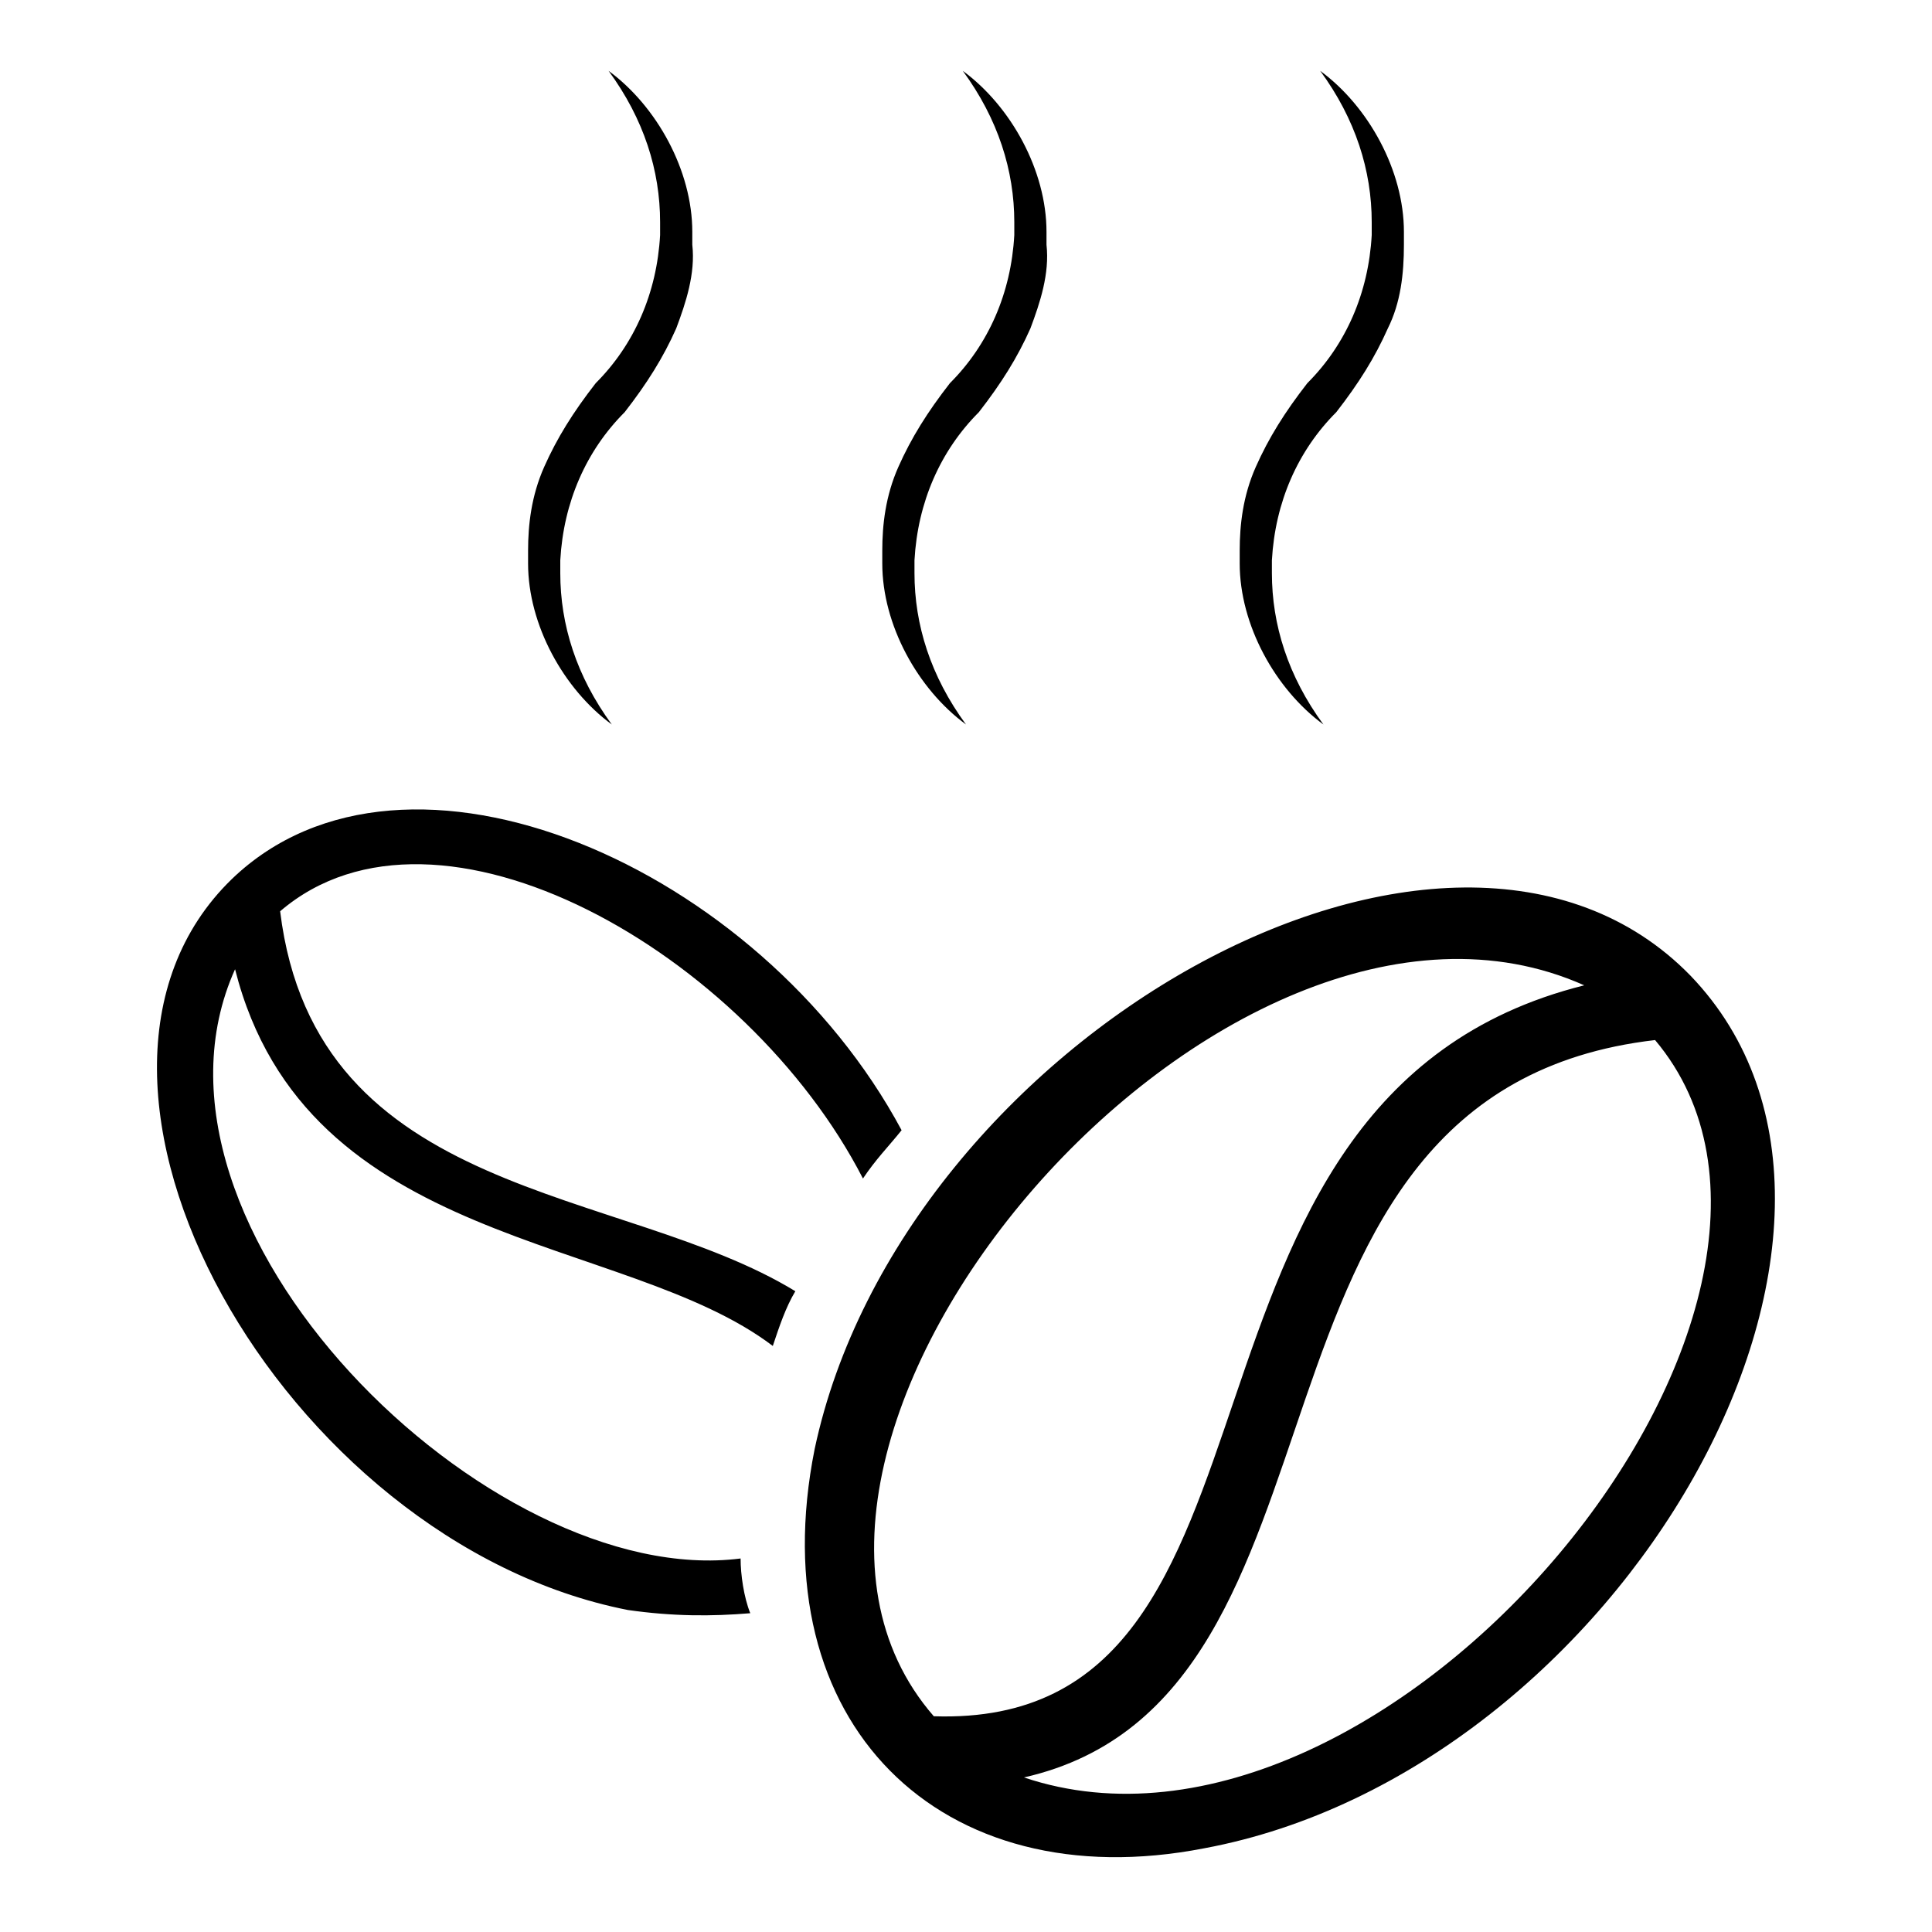
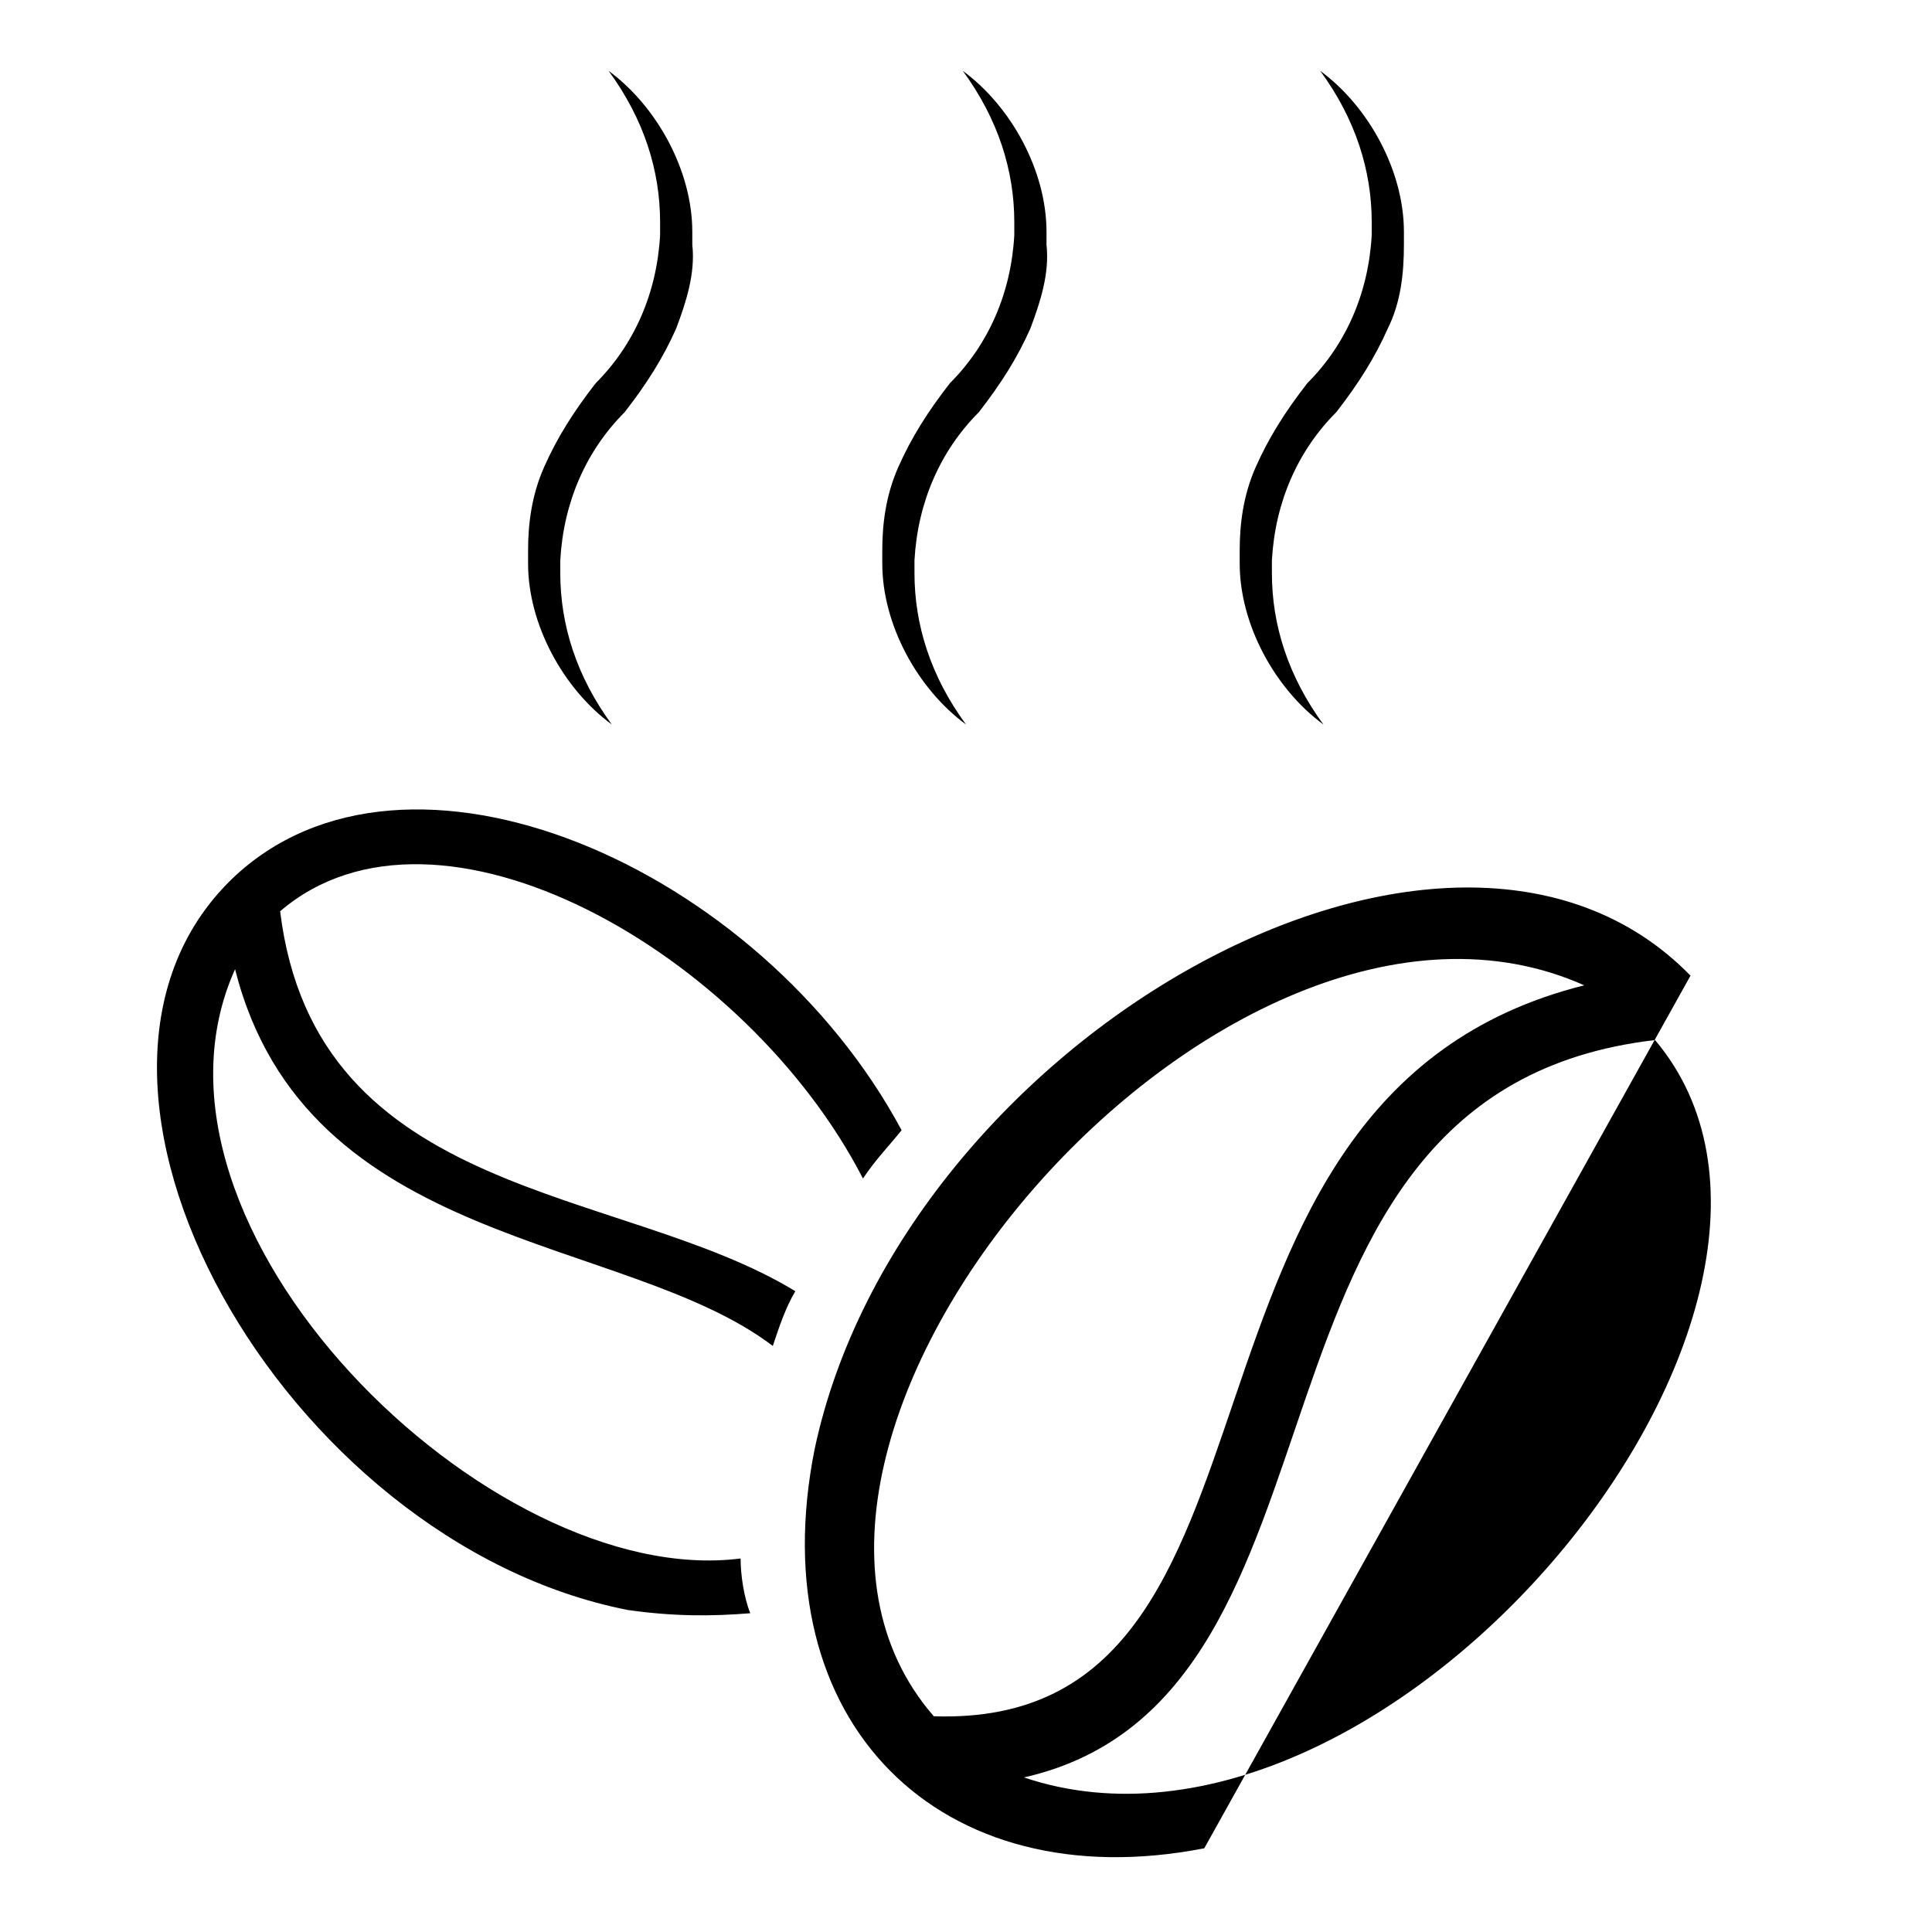
<svg xmlns="http://www.w3.org/2000/svg" version="1.1" id="Ebene_1" x="0px" y="0px" viewBox="0 0 60 60" style="enable-background:new 0 0 60 60;" xml:space="preserve">
-   <path d="M21,10.2c-0.4,0.9-0.9,1.7-1.6,2.6c-1.2,1.2-1.9,2.8-2,4.6c0,0.1,0,0.3,0,0.4c0,1.6,0.5,3.2,1.6,4.7c-1.5-1.1-2.6-3.1-2.6-5  c0-0.1,0-0.3,0-0.4c0-0.8,0.1-1.7,0.5-2.6c0.4-0.9,0.9-1.7,1.6-2.6c1.2-1.2,1.9-2.8,2-4.6c0-0.1,0-0.3,0-0.4c0-1.6-0.5-3.2-1.6-4.7  c1.5,1.1,2.6,3.1,2.6,5c0,0.1,0,0.3,0,0.4C21.6,8.5,21.3,9.4,21,10.2z M26.8,36.6c-3.6-7-13.2-12.5-18.1-8.3c1.1,9,10.6,8.5,16,11.8  c-0.3,0.5-0.5,1.1-0.7,1.7c-4.6-3.5-14.5-3-16.7-11.7C3.7,38.1,15.2,49.4,23,48.4c0,0.5,0.1,1.2,0.3,1.7c-1.2,0.1-2.4,0.1-3.8-0.1  C8.8,47.9,0.7,33.6,7.2,27.3c5.4-5.2,16.4-0.4,20.8,7.8C27.6,35.6,27.2,36,26.8,36.6z M32,10.2c-0.4,0.9-0.9,1.7-1.6,2.6  c-1.2,1.2-1.9,2.8-2,4.6c0,0.1,0,0.3,0,0.4c0,1.6,0.5,3.2,1.6,4.7c-1.5-1.1-2.6-3.1-2.6-5c0-0.1,0-0.3,0-0.4c0-0.8,0.1-1.7,0.5-2.6  c0.4-0.9,0.9-1.7,1.6-2.6c1.2-1.2,1.9-2.8,2-4.6c0-0.1,0-0.3,0-0.4c0-1.6-0.5-3.2-1.6-4.7c1.5,1.1,2.6,3.1,2.6,5c0,0.1,0,0.3,0,0.4  C32.6,8.5,32.3,9.4,32,10.2z M43.1,10.2c-0.4,0.9-0.9,1.7-1.6,2.6c-1.2,1.2-1.9,2.8-2,4.6c0,0.1,0,0.3,0,0.4c0,1.6,0.5,3.2,1.6,4.7  c-1.5-1.1-2.6-3.1-2.6-5c0-0.1,0-0.3,0-0.4c0-0.8,0.1-1.7,0.5-2.6c0.4-0.9,0.9-1.7,1.6-2.6c1.2-1.2,1.9-2.8,2-4.6c0-0.1,0-0.3,0-0.4  c0-1.6-0.5-3.2-1.6-4.7c1.5,1.1,2.6,3.1,2.6,5c0,0.1,0,0.3,0,0.4C43.6,8.5,43.5,9.4,43.1,10.2z M51.4,32.3  c-13.8,1.6-8.6,20.4-19.6,22.9C43.1,59,58.3,40.5,51.4,32.3z M29,53.3c12,0.4,6.2-19.2,20.2-22.7C38,25.6,21.6,44.8,29,53.3z   M37.4,57.4c-8.2,1.6-13.8-3.9-12.1-12.4C28,32.3,45,22.6,52.5,30.3C60,38.1,50.3,55,37.4,57.4z" />
+   <path d="M21,10.2c-0.4,0.9-0.9,1.7-1.6,2.6c-1.2,1.2-1.9,2.8-2,4.6c0,0.1,0,0.3,0,0.4c0,1.6,0.5,3.2,1.6,4.7c-1.5-1.1-2.6-3.1-2.6-5  c0-0.1,0-0.3,0-0.4c0-0.8,0.1-1.7,0.5-2.6c0.4-0.9,0.9-1.7,1.6-2.6c1.2-1.2,1.9-2.8,2-4.6c0-0.1,0-0.3,0-0.4c0-1.6-0.5-3.2-1.6-4.7  c1.5,1.1,2.6,3.1,2.6,5c0,0.1,0,0.3,0,0.4C21.6,8.5,21.3,9.4,21,10.2z M26.8,36.6c-3.6-7-13.2-12.5-18.1-8.3c1.1,9,10.6,8.5,16,11.8  c-0.3,0.5-0.5,1.1-0.7,1.7c-4.6-3.5-14.5-3-16.7-11.7C3.7,38.1,15.2,49.4,23,48.4c0,0.5,0.1,1.2,0.3,1.7c-1.2,0.1-2.4,0.1-3.8-0.1  C8.8,47.9,0.7,33.6,7.2,27.3c5.4-5.2,16.4-0.4,20.8,7.8C27.6,35.6,27.2,36,26.8,36.6z M32,10.2c-0.4,0.9-0.9,1.7-1.6,2.6  c-1.2,1.2-1.9,2.8-2,4.6c0,0.1,0,0.3,0,0.4c0,1.6,0.5,3.2,1.6,4.7c-1.5-1.1-2.6-3.1-2.6-5c0-0.1,0-0.3,0-0.4c0-0.8,0.1-1.7,0.5-2.6  c0.4-0.9,0.9-1.7,1.6-2.6c1.2-1.2,1.9-2.8,2-4.6c0-0.1,0-0.3,0-0.4c0-1.6-0.5-3.2-1.6-4.7c1.5,1.1,2.6,3.1,2.6,5c0,0.1,0,0.3,0,0.4  C32.6,8.5,32.3,9.4,32,10.2z M43.1,10.2c-0.4,0.9-0.9,1.7-1.6,2.6c-1.2,1.2-1.9,2.8-2,4.6c0,0.1,0,0.3,0,0.4c0,1.6,0.5,3.2,1.6,4.7  c-1.5-1.1-2.6-3.1-2.6-5c0-0.1,0-0.3,0-0.4c0-0.8,0.1-1.7,0.5-2.6c0.4-0.9,0.9-1.7,1.6-2.6c1.2-1.2,1.9-2.8,2-4.6c0-0.1,0-0.3,0-0.4  c0-1.6-0.5-3.2-1.6-4.7c1.5,1.1,2.6,3.1,2.6,5c0,0.1,0,0.3,0,0.4C43.6,8.5,43.5,9.4,43.1,10.2z M51.4,32.3  c-13.8,1.6-8.6,20.4-19.6,22.9C43.1,59,58.3,40.5,51.4,32.3z M29,53.3c12,0.4,6.2-19.2,20.2-22.7C38,25.6,21.6,44.8,29,53.3z   M37.4,57.4c-8.2,1.6-13.8-3.9-12.1-12.4C28,32.3,45,22.6,52.5,30.3z" />
</svg>